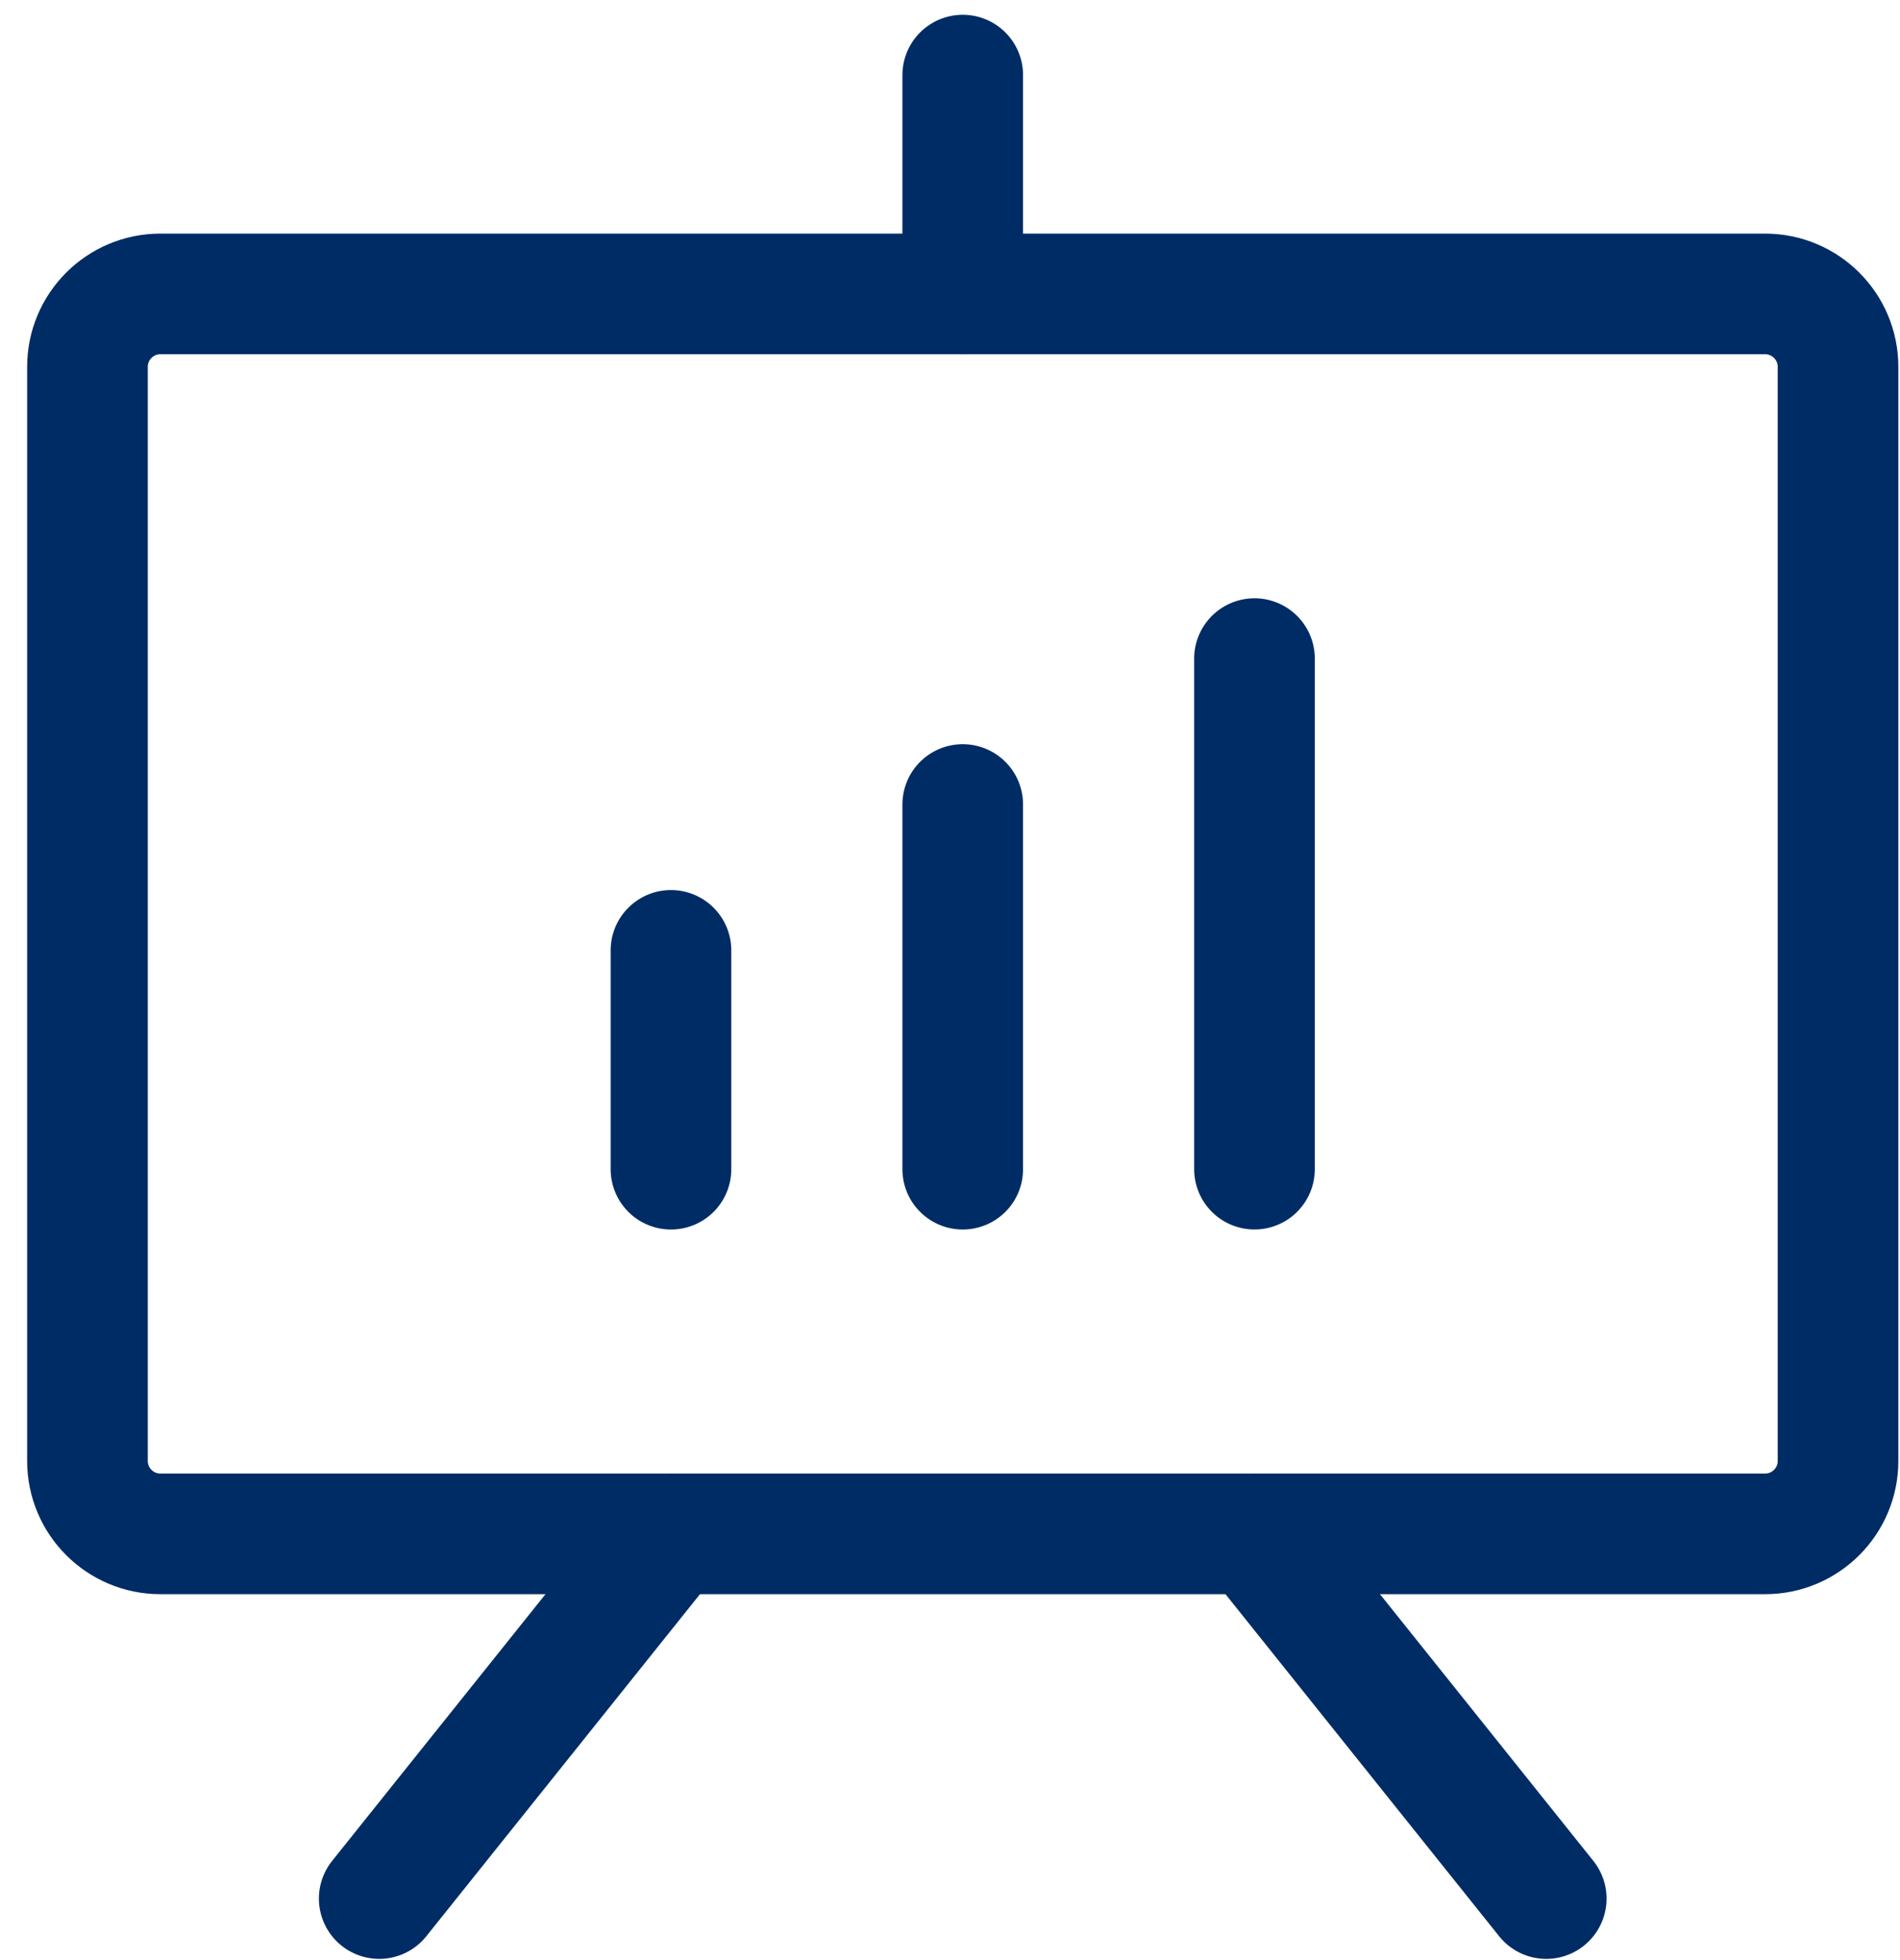
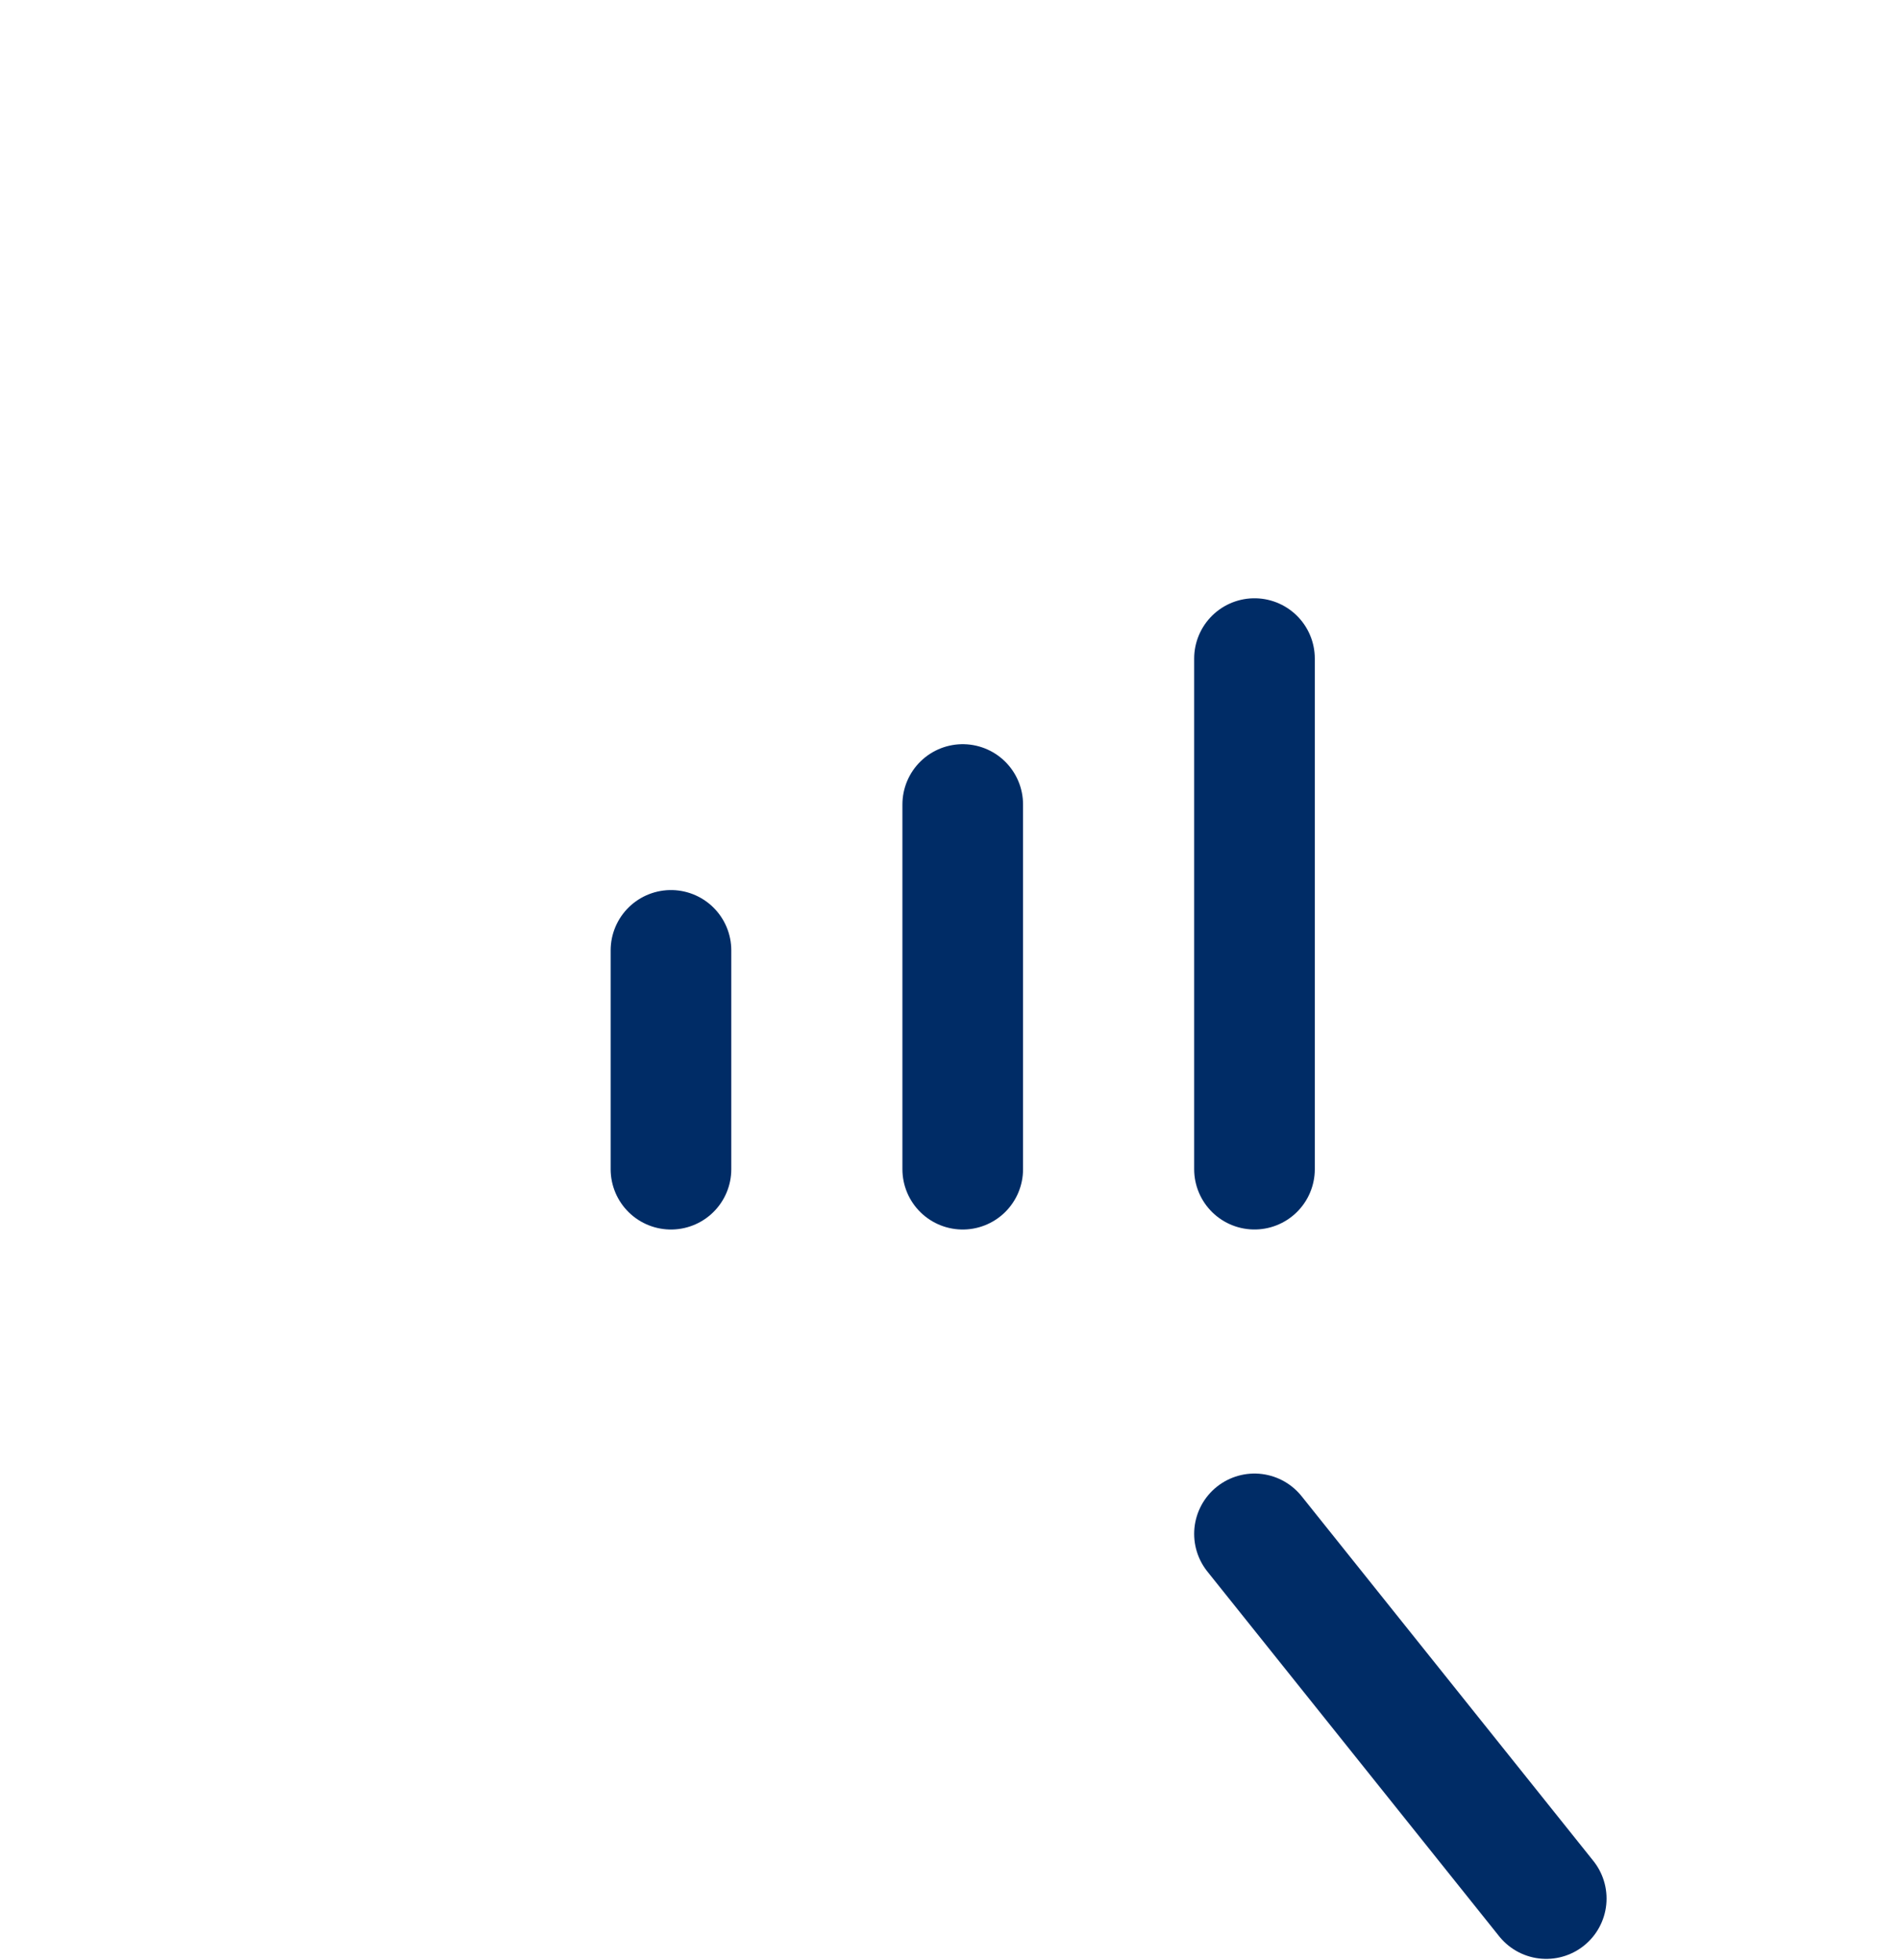
<svg xmlns="http://www.w3.org/2000/svg" width="63" height="65" viewBox="0 0 63 65" fill="none">
-   <path d="M58.527 9.746H5.318C3.983 9.746 2.9 10.829 2.9 12.164V48.443C2.9 49.778 3.983 50.861 5.318 50.861H58.527C59.862 50.861 60.945 49.778 60.945 48.443V12.164C60.945 10.829 59.862 9.746 58.527 9.746Z" stroke="#002C66" stroke-width="4" stroke-linecap="round" stroke-linejoin="round" />
  <path d="M41.596 50.861L51.27 62.954" stroke="#002C66" stroke-width="4" stroke-linecap="round" stroke-linejoin="round" />
-   <path d="M22.248 50.861L12.574 62.954" stroke="#002C66" stroke-width="4" stroke-linecap="round" stroke-linejoin="round" />
  <path d="M22.248 31.513V38.769" stroke="#002C66" stroke-width="4" stroke-linecap="round" stroke-linejoin="round" />
  <path d="M31.922 26.676V38.769" stroke="#002C66" stroke-width="4" stroke-linecap="round" stroke-linejoin="round" />
  <path d="M41.596 21.838V38.768" stroke="#002C66" stroke-width="4" stroke-linecap="round" stroke-linejoin="round" />
-   <path d="M31.922 9.746V2.49" stroke="#002C66" stroke-width="4" stroke-linecap="round" stroke-linejoin="round" />
</svg>